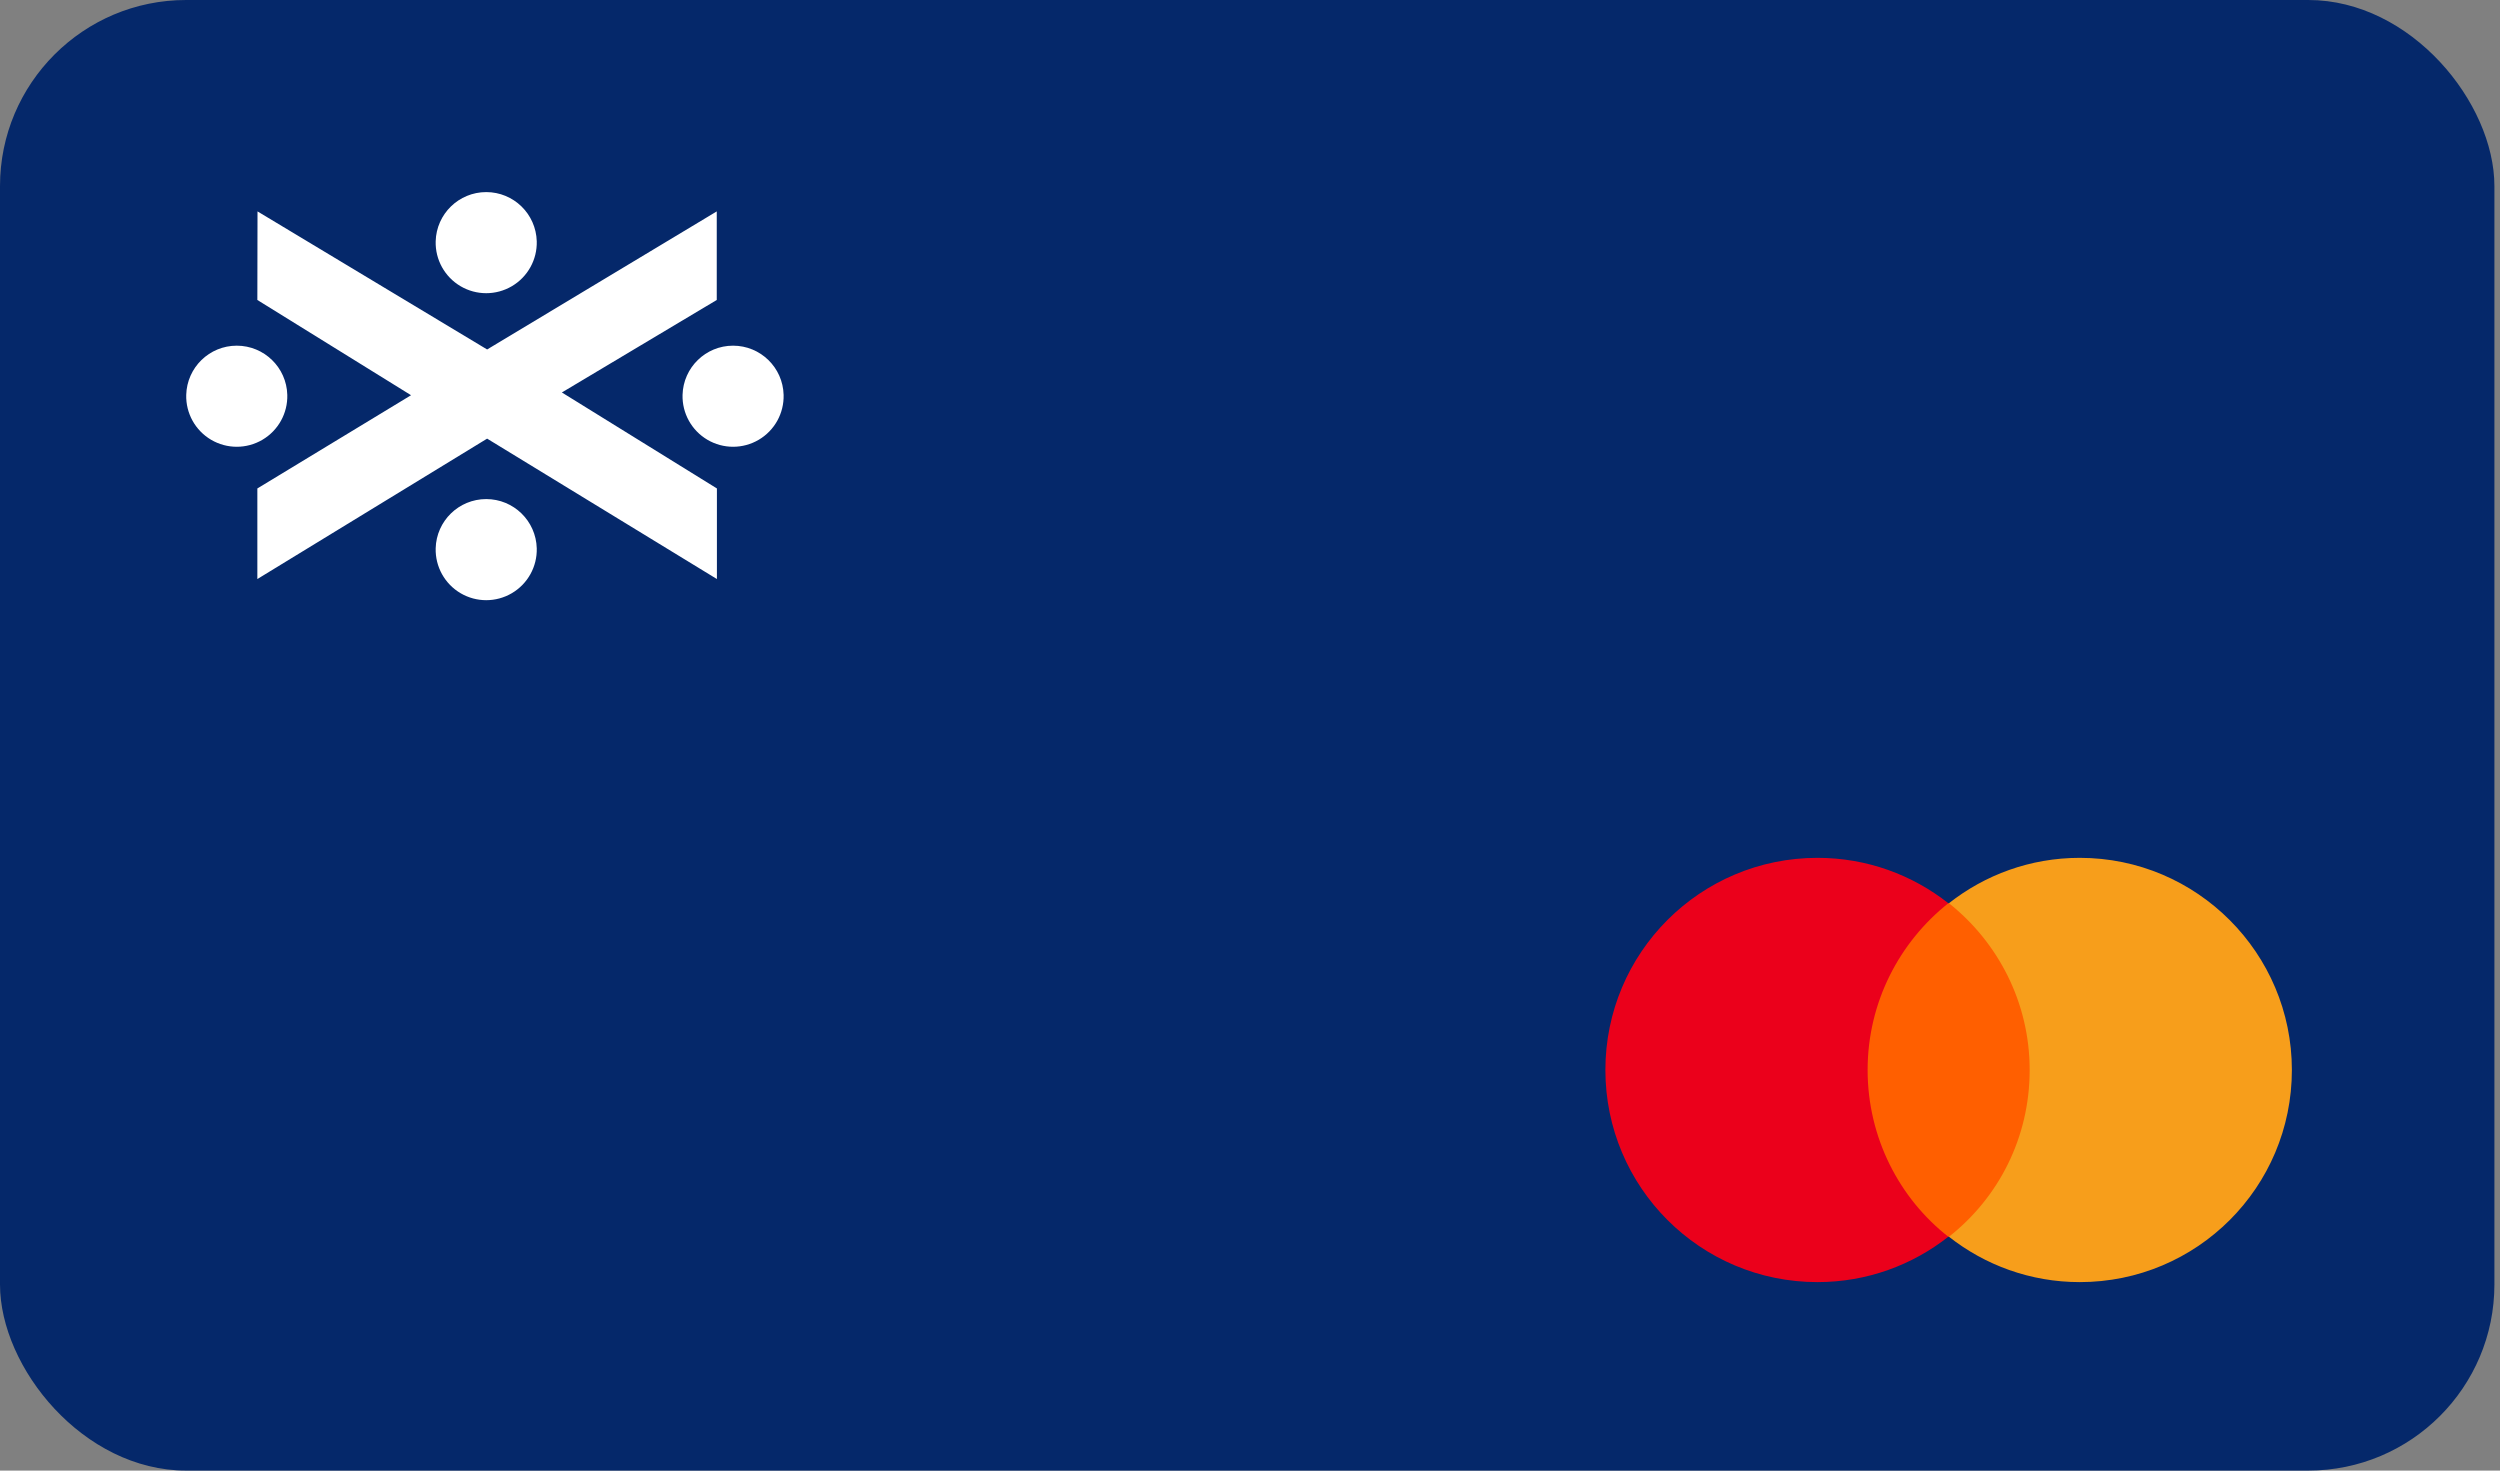
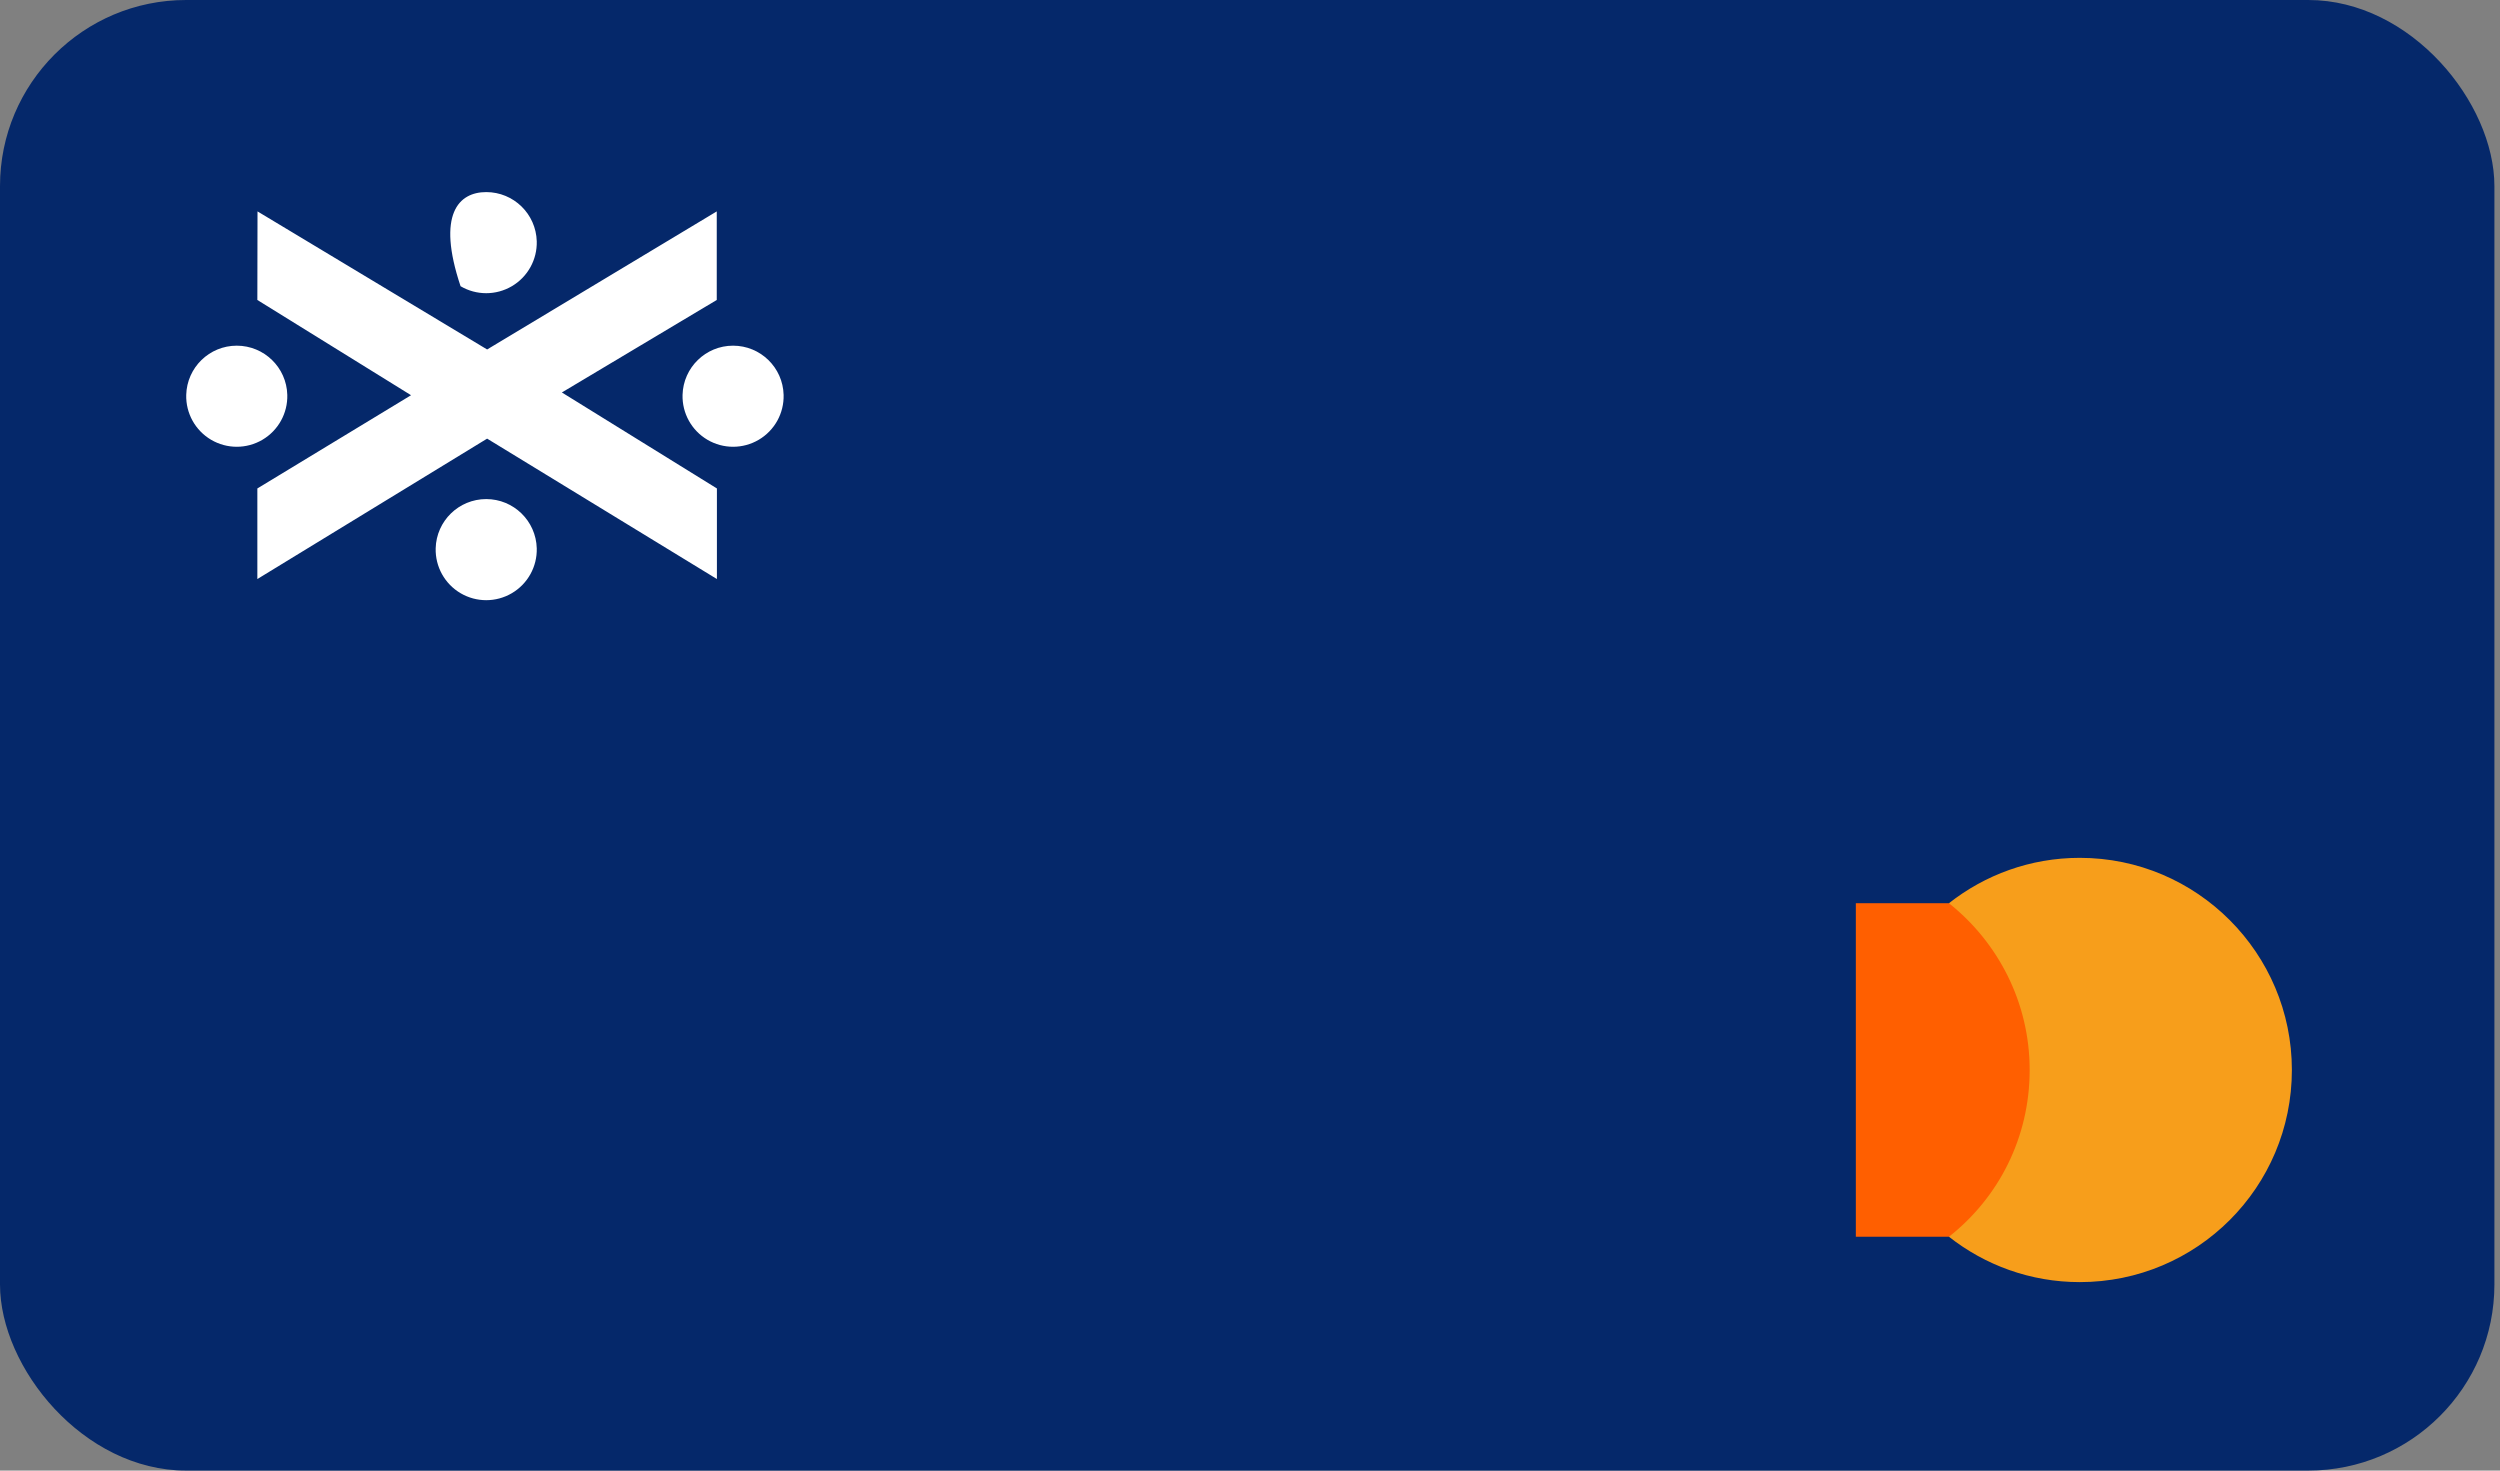
<svg xmlns="http://www.w3.org/2000/svg" xmlns:xlink="http://www.w3.org/1999/xlink" width="204px" height="120px" viewBox="0 0 204 120" version="1.1">
  <rect x="0" y="0" width="204" height="120" fill="#808080" stroke="none" />
  <title>Bank of Scotland</title>
  <defs>
    <rect id="path-1" x="0" y="0" width="203.544" height="120" rx="15.19" />
  </defs>
  <g id="Icons" stroke="none" stroke-width="1" fill="none" fill-rule="evenodd">
    <g id="CC-Vectors" transform="translate(-558, -220)">
      <g id="B" transform="translate(50, 220)">
        <g id="Bank-of-Scotland" transform="translate(508, 0)">
          <mask id="mask-2" fill="white">
            <use xlink:href="#path-1" />
          </mask>
          <use id="Rectangle" fill="#05286A" fill-rule="nonzero" xlink:href="#path-1" />
          <g id="Mastercard" mask="url(#mask-2)" fill-rule="nonzero">
            <g transform="translate(131, 70)" id="Path">
              <polygon fill="#FF5F00" points="35.582 3.702 20.436 3.702 20.436 30.918 35.582 30.918" />
-               <path d="M21.398,17.31 C21.398,11.781 23.994,6.876 27.984,3.703 C25.051,1.394 21.349,-1.42108547e-14 17.31,-1.42108547e-14 C7.742,-1.42108547e-14 -1.59872116e-14,7.742 -1.59872116e-14,17.31 C-1.59872116e-14,26.879 7.742,34.62 17.31,34.62 C21.349,34.62 25.051,33.226 27.984,30.918 C23.994,27.793 21.398,22.84 21.398,17.31 Z" fill="#EB001B" />
              <path d="M56.017,17.31 C56.017,26.879 48.276,34.62 38.708,34.62 C34.669,34.62 30.966,33.226 28.033,30.918 C32.072,27.744 34.621,22.84 34.621,17.31 C34.621,11.781 32.023,6.876 28.033,3.703 C30.966,1.394 34.669,-1.42108547e-14 38.708,-1.42108547e-14 C48.276,-1.42108547e-14 56.017,7.79 56.017,17.31 Z" fill="#F79E1B" />
            </g>
          </g>
          <g id="logo" mask="url(#mask-2)" fill="#FFFFFF" fill-rule="nonzero">
            <g transform="translate(15, 15)" id="Shape">
-               <path d="M20.551,29.742 C20.512,31.242 21.29,32.644 22.582,33.405 C23.875,34.166 25.478,34.165 26.77,33.403 C28.062,32.642 28.839,31.239 28.799,29.74 C28.739,27.505 26.909,25.724 24.674,25.725 C22.438,25.726 20.61,27.508 20.551,29.742 Z M40.696,17.224 C40.657,18.723 41.435,20.126 42.727,20.886 C44.02,21.647 45.623,21.647 46.915,20.885 C48.207,20.123 48.984,18.72 48.943,17.221 C48.884,14.986 47.054,13.206 44.818,13.207 C42.583,13.207 40.755,14.989 40.696,17.224 Z M0.196,17.224 C0.157,18.723 0.935,20.126 2.227,20.886 C3.52,21.647 5.123,21.647 6.415,20.885 C7.707,20.123 8.484,18.72 8.443,17.221 C8.384,14.986 6.554,13.206 4.318,13.207 C2.083,13.207 0.255,14.989 0.196,17.224 Z M43.487,2.25 L43.487,9.478 L30.849,17.025 L43.5,24.858 L43.5,32.25 L24.749,20.792 L6,32.25 L6,24.858 L18.541,17.25 L6,9.478 L6.013,2.25 L24.749,13.517 L43.487,2.25 Z M24.674,0.675 C26.909,0.674 28.739,2.455 28.799,4.69 C28.839,6.189 28.062,7.592 26.77,8.353 C25.478,9.115 23.875,9.116 22.582,8.355 C21.29,7.594 20.512,6.192 20.551,4.692 C20.61,2.458 22.438,0.676 24.674,0.675 Z" />
+               <path d="M20.551,29.742 C20.512,31.242 21.29,32.644 22.582,33.405 C23.875,34.166 25.478,34.165 26.77,33.403 C28.062,32.642 28.839,31.239 28.799,29.74 C28.739,27.505 26.909,25.724 24.674,25.725 C22.438,25.726 20.61,27.508 20.551,29.742 Z M40.696,17.224 C40.657,18.723 41.435,20.126 42.727,20.886 C44.02,21.647 45.623,21.647 46.915,20.885 C48.207,20.123 48.984,18.72 48.943,17.221 C48.884,14.986 47.054,13.206 44.818,13.207 C42.583,13.207 40.755,14.989 40.696,17.224 Z M0.196,17.224 C0.157,18.723 0.935,20.126 2.227,20.886 C3.52,21.647 5.123,21.647 6.415,20.885 C7.707,20.123 8.484,18.72 8.443,17.221 C8.384,14.986 6.554,13.206 4.318,13.207 C2.083,13.207 0.255,14.989 0.196,17.224 Z M43.487,2.25 L43.487,9.478 L30.849,17.025 L43.5,24.858 L43.5,32.25 L24.749,20.792 L6,32.25 L6,24.858 L18.541,17.25 L6,9.478 L6.013,2.25 L24.749,13.517 L43.487,2.25 Z M24.674,0.675 C26.909,0.674 28.739,2.455 28.799,4.69 C28.839,6.189 28.062,7.592 26.77,8.353 C25.478,9.115 23.875,9.116 22.582,8.355 C20.61,2.458 22.438,0.676 24.674,0.675 Z" />
            </g>
          </g>
        </g>
      </g>
    </g>
  </g>
</svg>